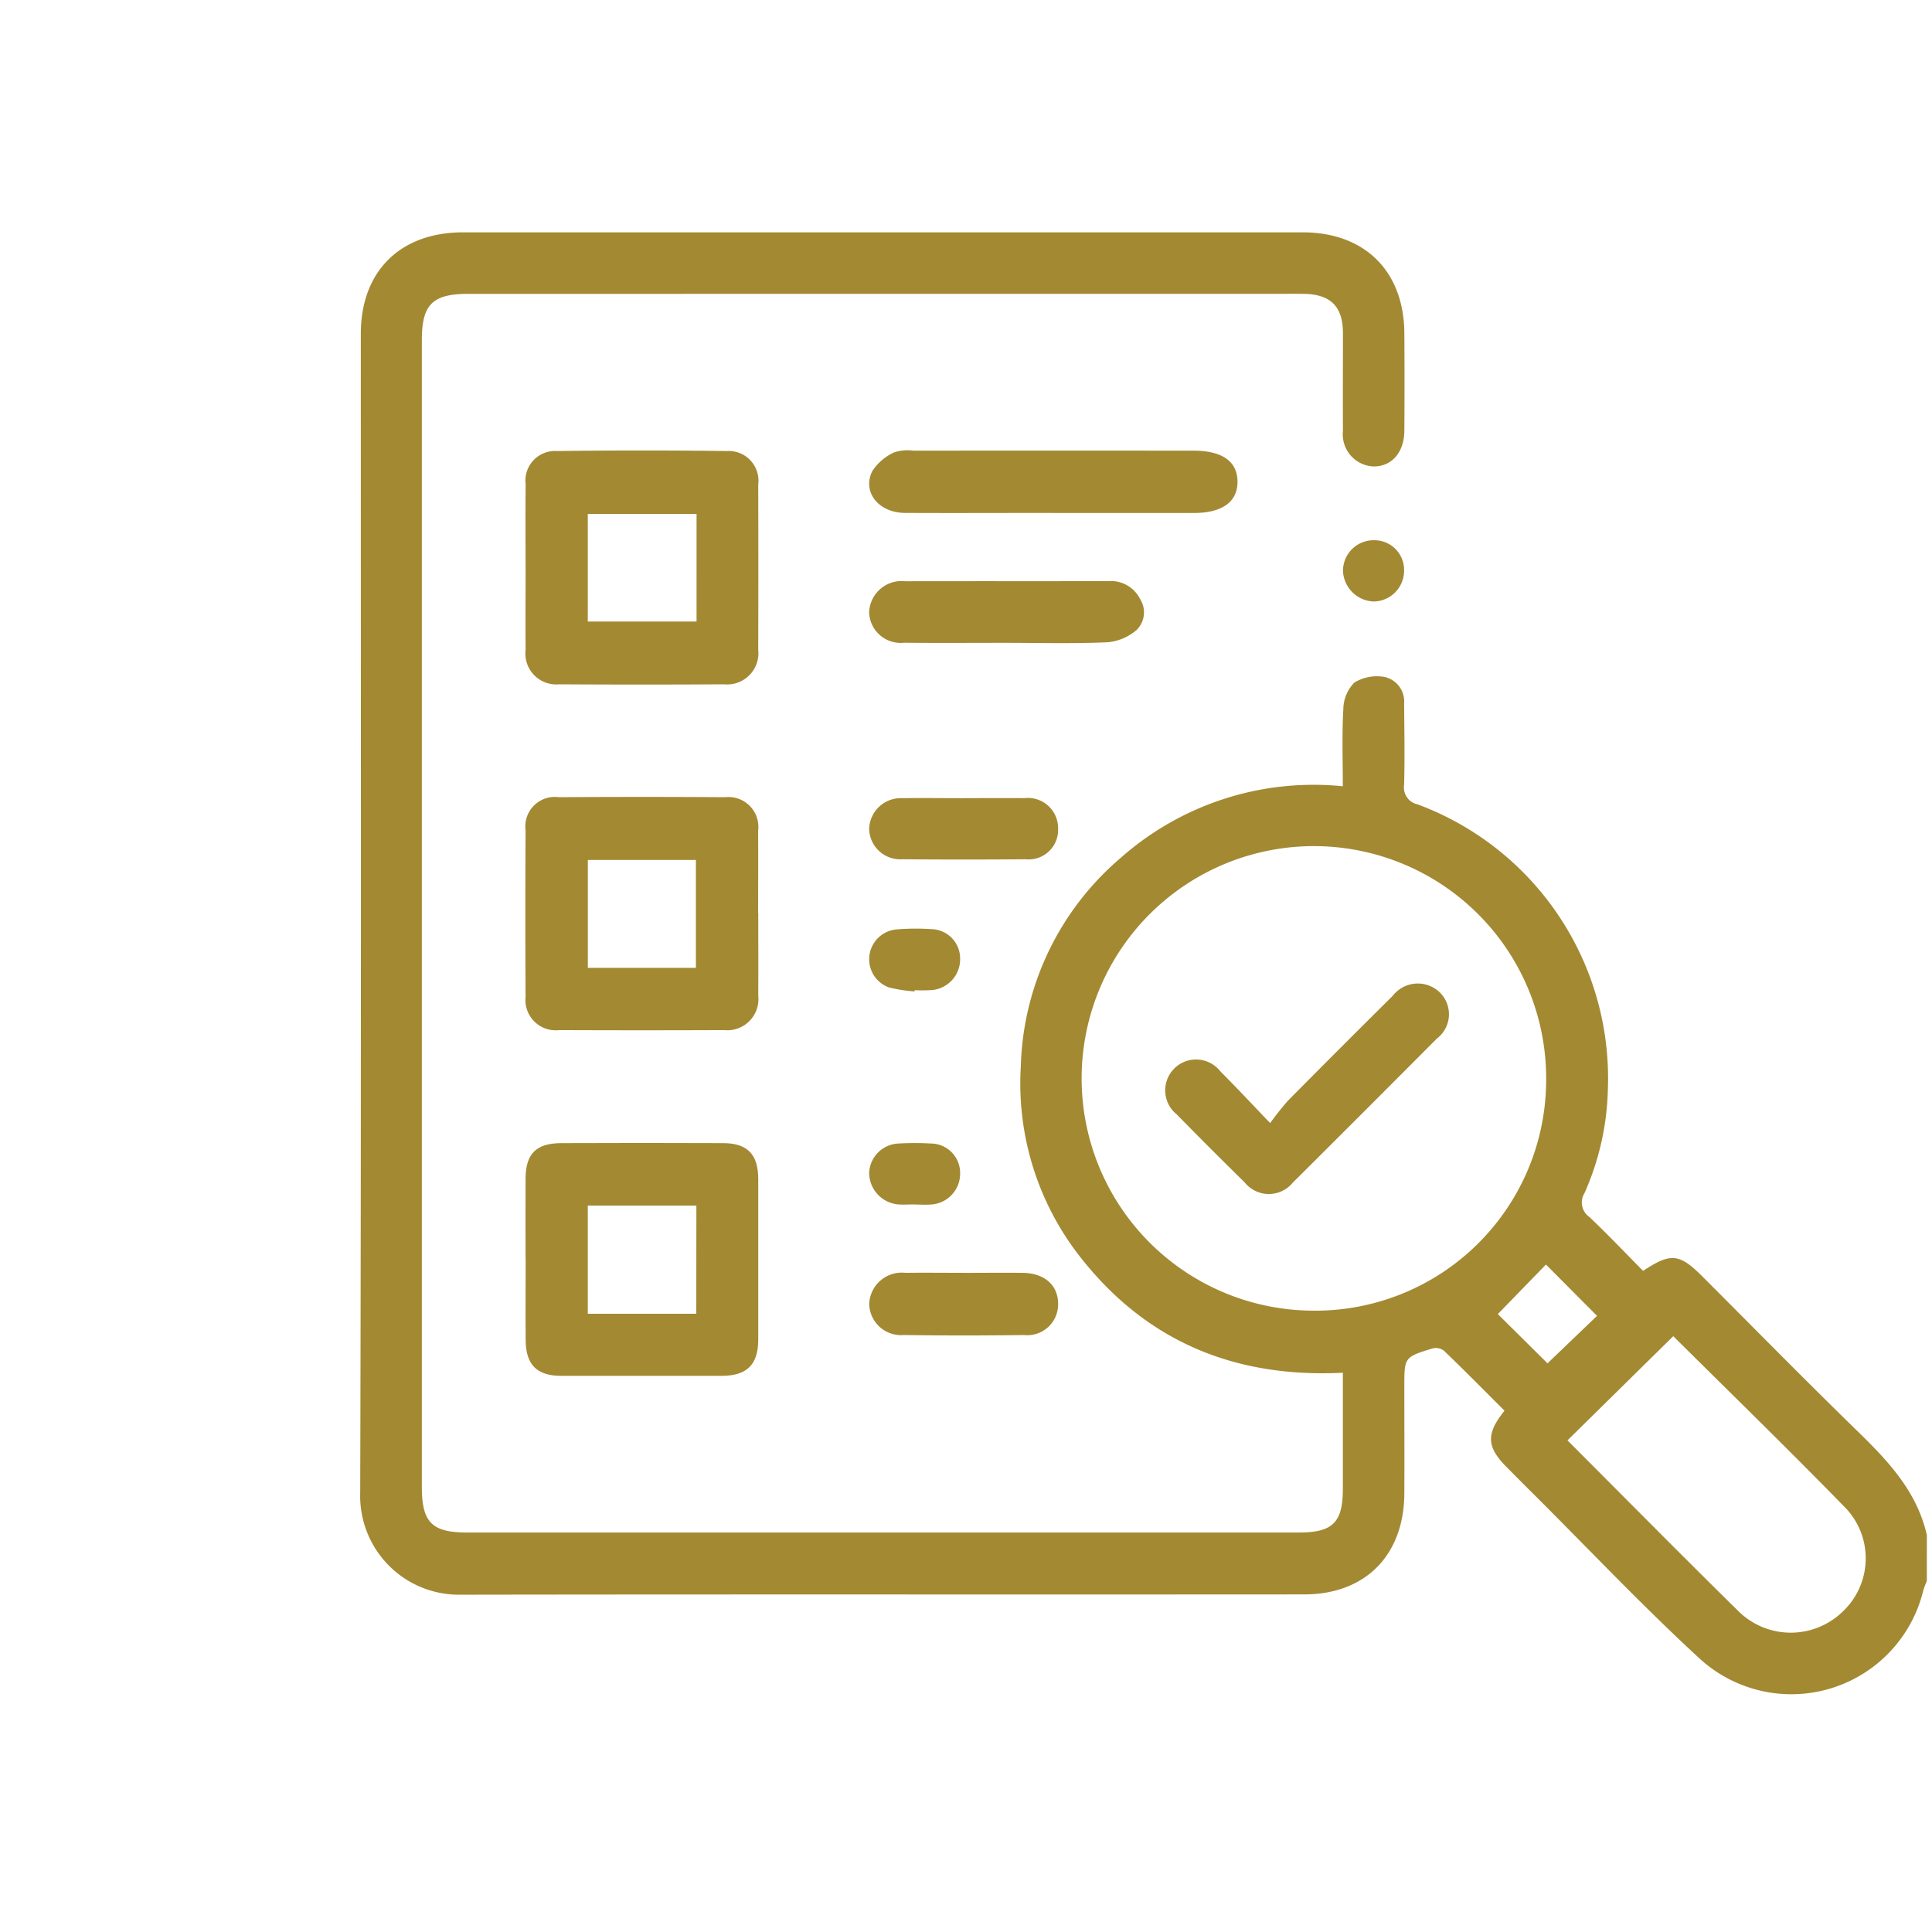
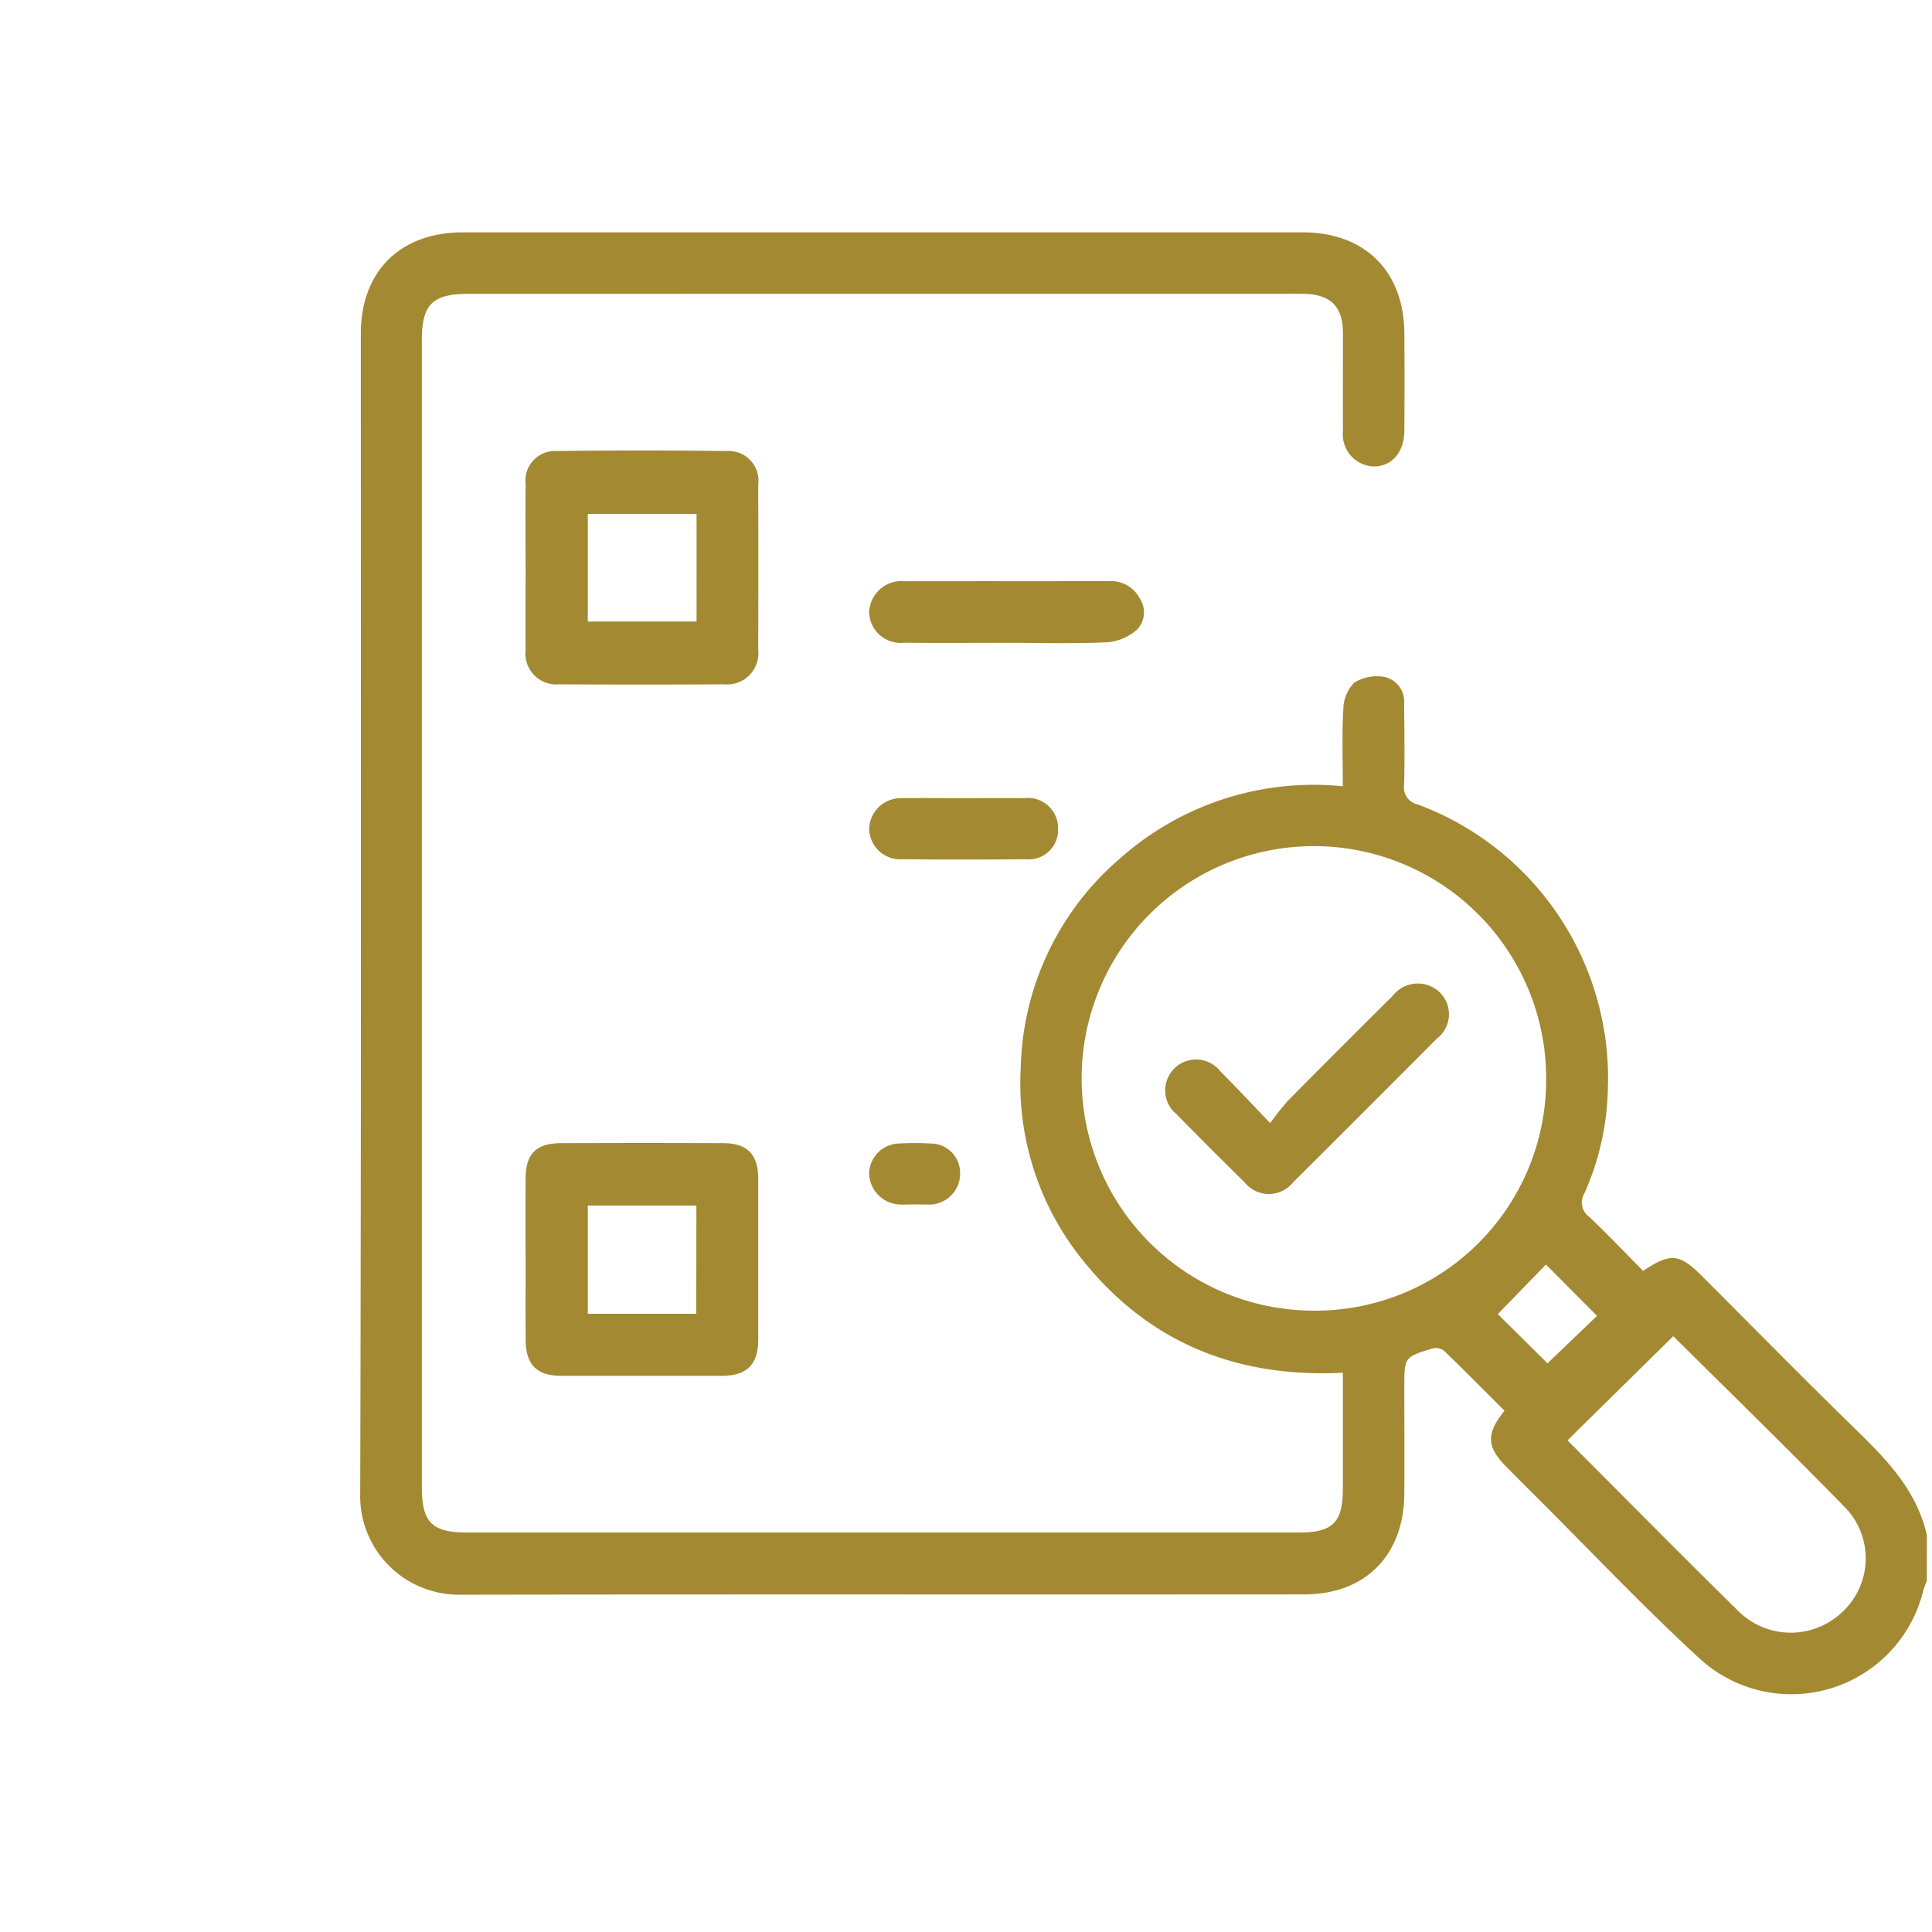
<svg xmlns="http://www.w3.org/2000/svg" width="118" height="118" viewBox="0 0 118 118">
  <defs>
    <clipPath id="a">
      <rect width="95.684" height="89.307" transform="translate(0 0)" fill="#a38932" />
    </clipPath>
  </defs>
  <g transform="translate(-362 -3898)">
    <rect width="118" height="118" transform="translate(362 3898)" fill="none" />
    <g transform="translate(384 3912.19)">
      <g clip-path="url(#a)">
        <path d="M95.684,82.373a5.874,5.874,0,0,0-.219.588A8.293,8.293,0,0,1,81.82,87.122C78.295,83.878,75,80.384,71.6,77q-.795-.791-1.583-1.587c-1.224-1.235-1.263-2.027-.128-3.443-1.225-1.223-2.445-2.461-3.7-3.666a.841.841,0,0,0-.7-.135c-1.721.529-1.717.541-1.717,2.328,0,2.18.011,4.359,0,6.538-.023,3.754-2.371,6.153-6.11,6.156-17.185.014-34.371-.01-51.556.018A6.032,6.032,0,0,1,0,77C.067,53.4.037,29.8.038,6.2c0-3.82,2.4-6.2,6.249-6.2Q31.925,0,57.563,0c3.788,0,6.183,2.37,6.21,6.152q.021,2.99,0,5.978c-.011,1.332-.8,2.2-1.911,2.167a1.96,1.96,0,0,1-1.84-2.163c-.011-1.992,0-3.985,0-5.977,0-1.63-.756-2.376-2.4-2.4-.623-.008-1.245,0-1.868,0H6.616c-2.2,0-2.851.644-2.851,2.822V76.629c0,2.163.616,2.782,2.769,2.782H57.343c2.057,0,2.673-.616,2.674-2.665,0-2.329,0-4.658,0-7.093-6.43.32-11.789-1.8-15.829-6.806a17.179,17.179,0,0,1-3.841-11.889,17.336,17.336,0,0,1,6.1-12.751,17.773,17.773,0,0,1,13.568-4.374c0-1.625-.058-3.173.031-4.712A2.349,2.349,0,0,1,60.72,27.5a2.638,2.638,0,0,1,1.879-.337,1.538,1.538,0,0,1,1.16,1.62c.014,1.65.043,3.3,0,4.95a1.058,1.058,0,0,0,.825,1.206A17.843,17.843,0,0,1,76.205,52.274a16.5,16.5,0,0,1-1.433,6.416,1.08,1.08,0,0,0,.3,1.448c1.128,1.069,2.2,2.2,3.283,3.292,1.685-1.115,2.215-1.062,3.6.321,3.149,3.147,6.268,6.326,9.457,9.432,1.888,1.838,3.67,3.708,4.274,6.388Zm-23.25-30.6A14.186,14.186,0,1,0,58.114,65.86a14.1,14.1,0,0,0,14.32-14.087M80.2,67.417l-6.464,6.366c3.46,3.464,6.934,6.983,10.459,10.45a4.55,4.55,0,0,0,6.327.031,4.466,4.466,0,0,0,.249-6.3c-3.514-3.609-7.127-7.12-10.571-10.543m-7.683,1.657,3.024-2.9-3.118-3.133c-.955.981-1.962,2.018-2.941,3.025l3.035,3.007" fill="#a38932" />
        <path d="M10.1,20.351c0-1.65-.015-3.3.005-4.949a1.811,1.811,0,0,1,1.922-2.044q5.181-.07,10.365,0a1.817,1.817,0,0,1,1.918,2.053q.015,5.043,0,10.086a1.906,1.906,0,0,1-2.072,2.108q-5.043.031-10.085,0a1.888,1.888,0,0,1-2.05-2.12c-.017-1.712,0-3.424,0-5.136M20.544,17.2H13.9v6.571h6.643Z" fill="#a38932" />
        <path d="M10.1,62.727c0-1.65-.011-3.3,0-4.949.013-1.507.65-2.144,2.177-2.15q4.95-.021,9.9,0c1.485.008,2.132.693,2.134,2.2q.007,4.9,0,9.805c0,1.526-.693,2.207-2.234,2.209q-4.9.007-9.8,0c-1.483,0-2.158-.673-2.171-2.168-.015-1.65,0-3.3,0-4.949m10.427-3.283H13.9v6.607h6.626Z" fill="#a38932" />
-         <path d="M24.312,41.593c0,1.68.01,3.361,0,5.042a1.9,1.9,0,0,1-2.08,2.091q-5.043.021-10.085,0A1.849,1.849,0,0,1,10.1,46.7q-.027-5.088,0-10.178A1.8,1.8,0,0,1,12.126,34.5q5.088-.033,10.178,0a1.824,1.824,0,0,1,2,2.046c.013,1.681,0,3.362,0,5.043m-3.8-3.256h-6.6v6.589h6.6Z" fill="#a38932" />
-         <path d="M42.329,17.137c-3.02,0-6.039.015-9.059,0-1.6-.011-2.62-1.263-2-2.541A3.148,3.148,0,0,1,32.6,13.445a2.628,2.628,0,0,1,1.192-.11q8.544-.009,17.09,0c1.765,0,2.687.648,2.7,1.884s-.93,1.922-2.659,1.922q-4.3,0-8.592,0" fill="#a38932" />
        <path d="M39.382,25.072c-2.055,0-4.109.016-6.163-.006a1.926,1.926,0,0,1-2.135-1.856,1.983,1.983,0,0,1,2.2-1.9c4.141-.008,8.281,0,12.421-.006a1.985,1.985,0,0,1,1.92,1.079,1.514,1.514,0,0,1-.2,1.9,3.14,3.14,0,0,1-1.786.755c-2.081.091-4.169.034-6.255.034" fill="#a38932" />
-         <path d="M36.924,63.551c1.179,0,2.359-.014,3.538,0,1.342.02,2.168.76,2.165,1.906a1.885,1.885,0,0,1-2.083,1.893q-3.677.05-7.355,0a1.946,1.946,0,0,1-2.1-1.9,1.988,1.988,0,0,1,2.209-1.9c1.21-.016,2.421,0,3.631,0" fill="#a38932" />
        <path d="M36.832,34.558c1.241,0,2.483-.009,3.724,0a1.846,1.846,0,0,1,2.069,1.878,1.8,1.8,0,0,1-1.985,1.855q-3.77.031-7.54,0a1.9,1.9,0,0,1-2.015-1.864,1.936,1.936,0,0,1,2.023-1.867c1.241-.017,2.483,0,3.724,0" fill="#a38932" />
-         <path d="M33.856,46.363a9.5,9.5,0,0,1-1.547-.239,1.83,1.83,0,0,1,.415-3.546,14.408,14.408,0,0,1,2.139-.02,1.792,1.792,0,0,1,1.778,1.785,1.889,1.889,0,0,1-1.751,1.939,10.006,10.006,0,0,1-1.025.006l-.009.075" fill="#a38932" />
-         <path d="M33.889,59.371c-.342,0-.686.027-1.025,0a1.943,1.943,0,0,1-1.779-1.932,1.874,1.874,0,0,1,1.8-1.788,17.247,17.247,0,0,1,1.956,0,1.8,1.8,0,0,1,1.8,1.858,1.886,1.886,0,0,1-1.82,1.87c-.309.023-.621,0-.932,0v0" fill="#a38932" />
-         <path d="M63.757,20.634a1.882,1.882,0,0,1-1.871,1.913,1.952,1.952,0,0,1-1.861-1.859,1.871,1.871,0,0,1,1.9-1.882,1.811,1.811,0,0,1,1.832,1.828" fill="#a38932" />
+         <path d="M33.889,59.371c-.342,0-.686.027-1.025,0a1.943,1.943,0,0,1-1.779-1.932,1.874,1.874,0,0,1,1.8-1.788,17.247,17.247,0,0,1,1.956,0,1.8,1.8,0,0,1,1.8,1.858,1.886,1.886,0,0,1-1.82,1.87v0" fill="#a38932" />
        <path d="M55.581,54.4a16.751,16.751,0,0,1,1.085-1.365q3.185-3.219,6.4-6.406a1.932,1.932,0,0,1,2.886-.191,1.868,1.868,0,0,1-.2,2.811q-4.378,4.4-8.782,8.781a1.891,1.891,0,0,1-2.947,0q-2.1-2.061-4.158-4.161a1.884,1.884,0,1,1,2.675-2.618c.965.962,1.892,1.961,3.037,3.153" fill="#a38932" />
      </g>
    </g>
  </g>
</svg>